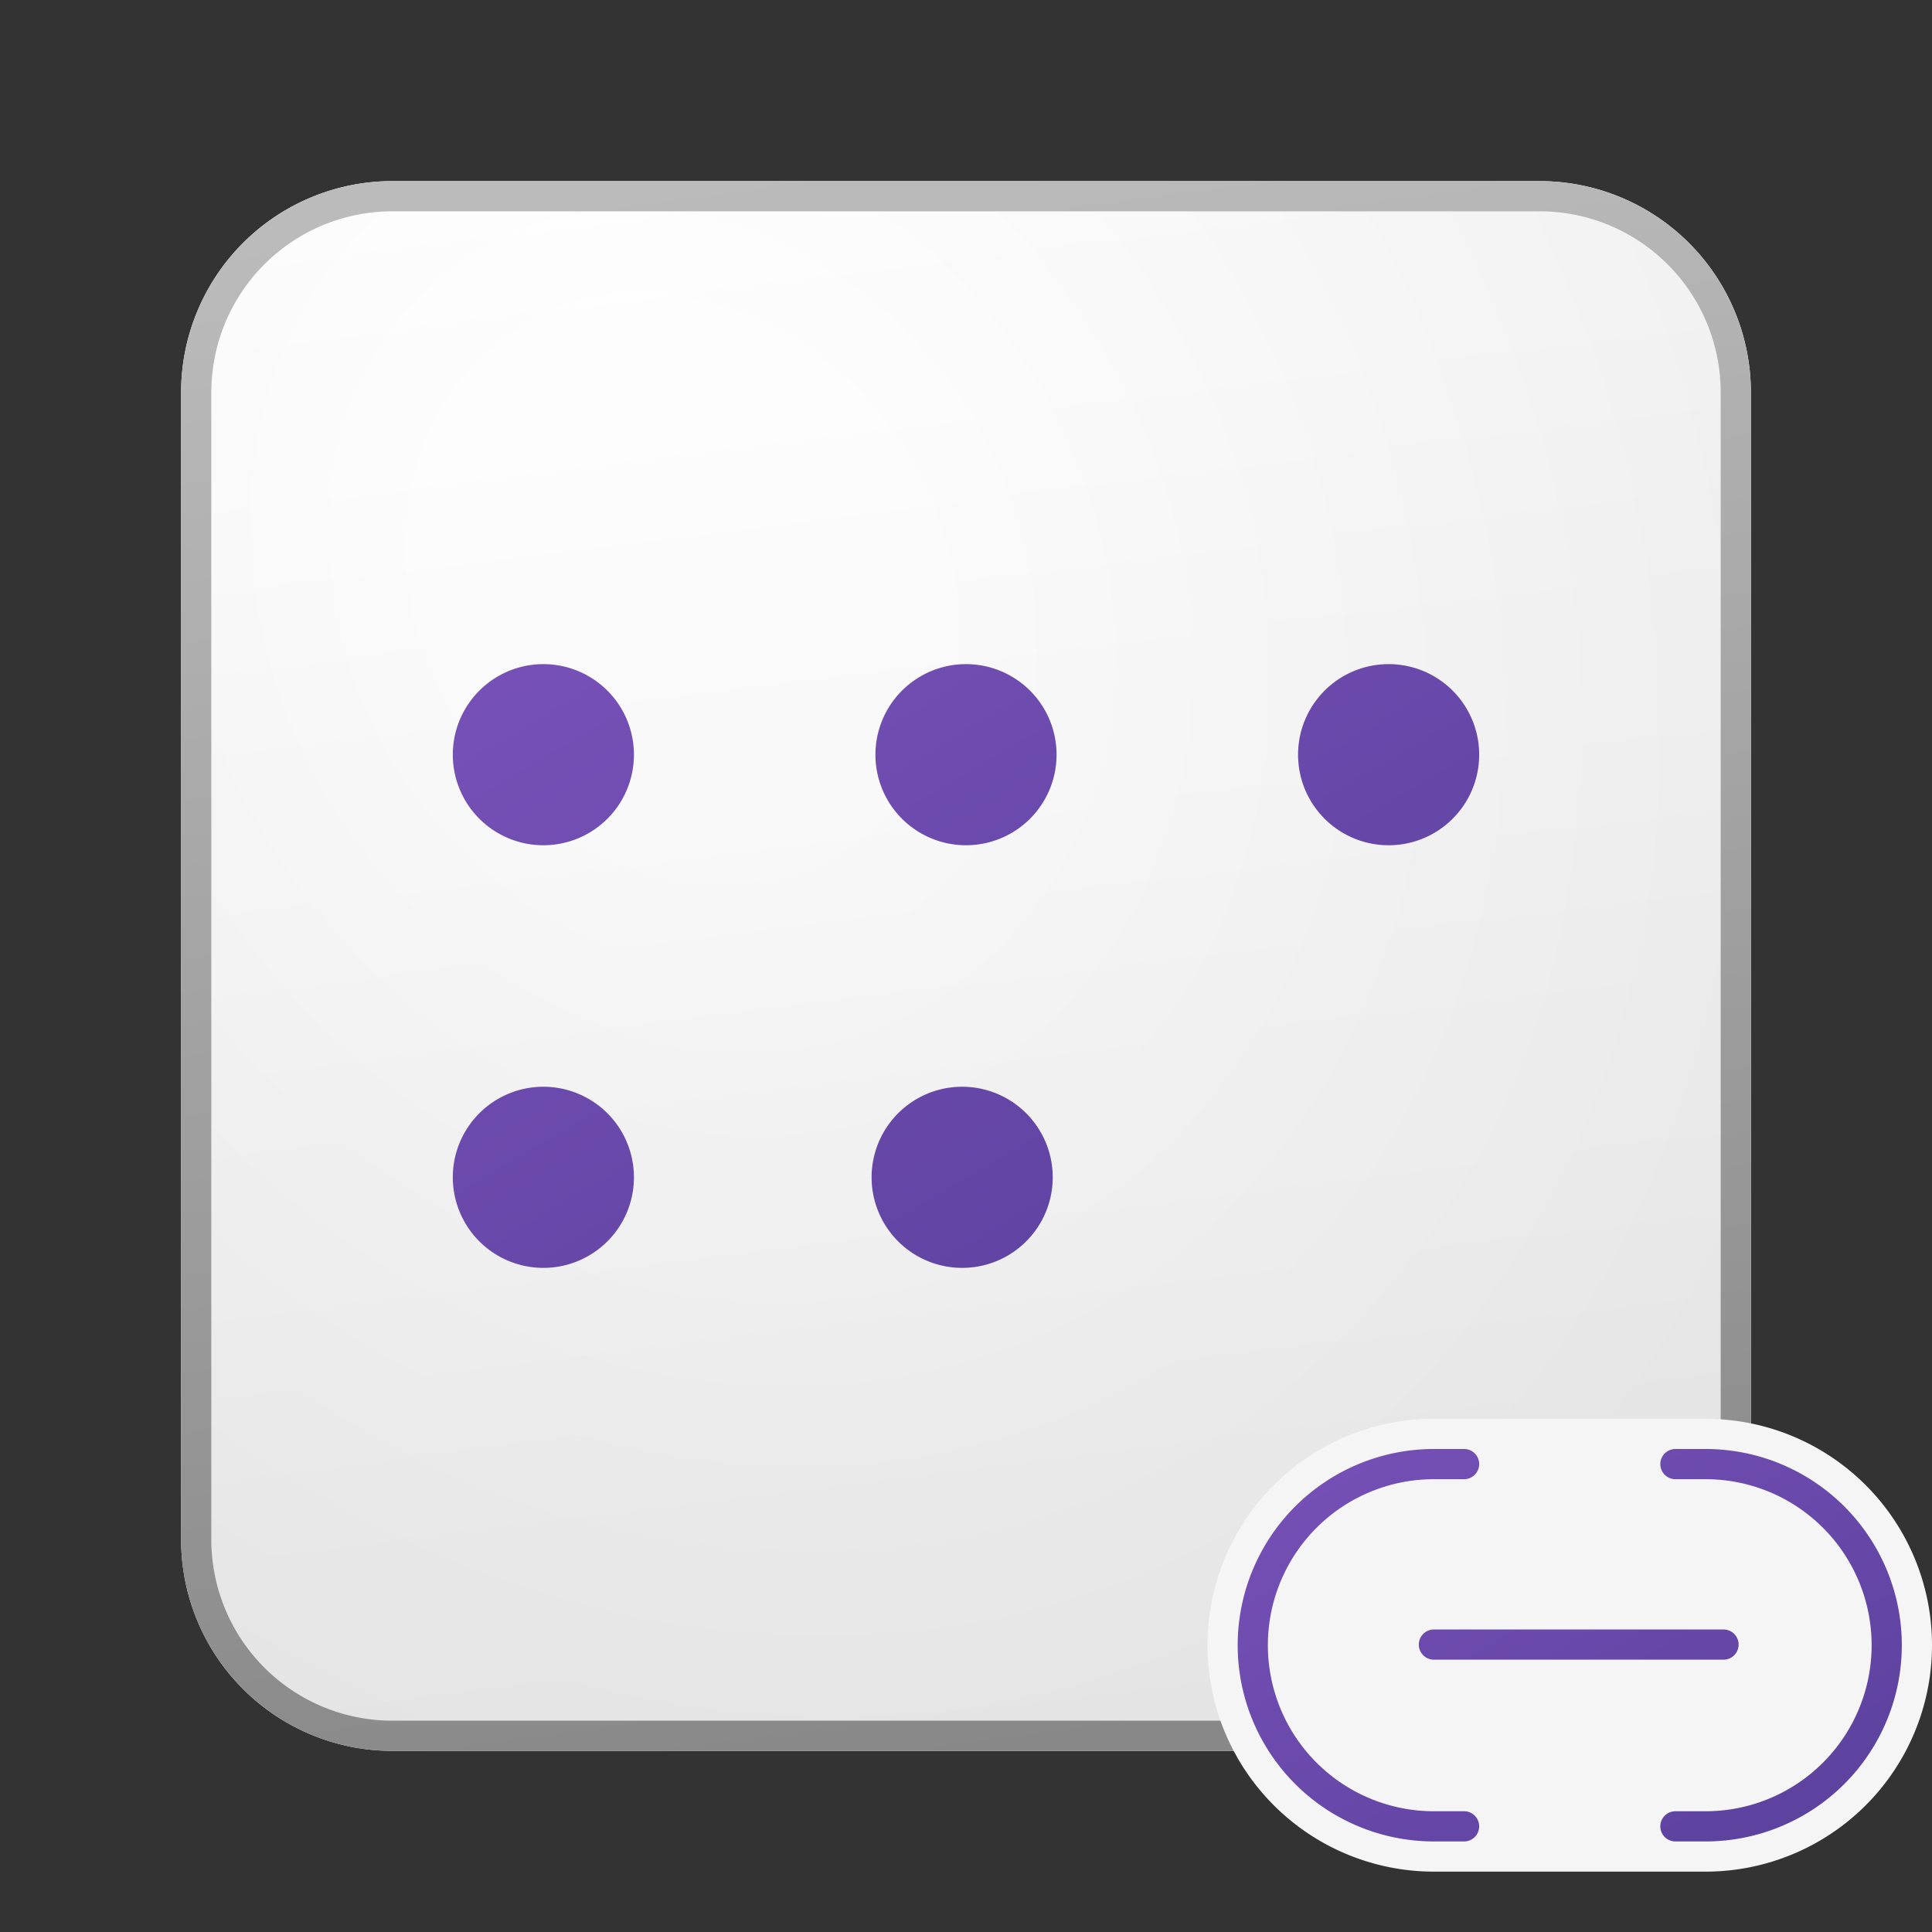
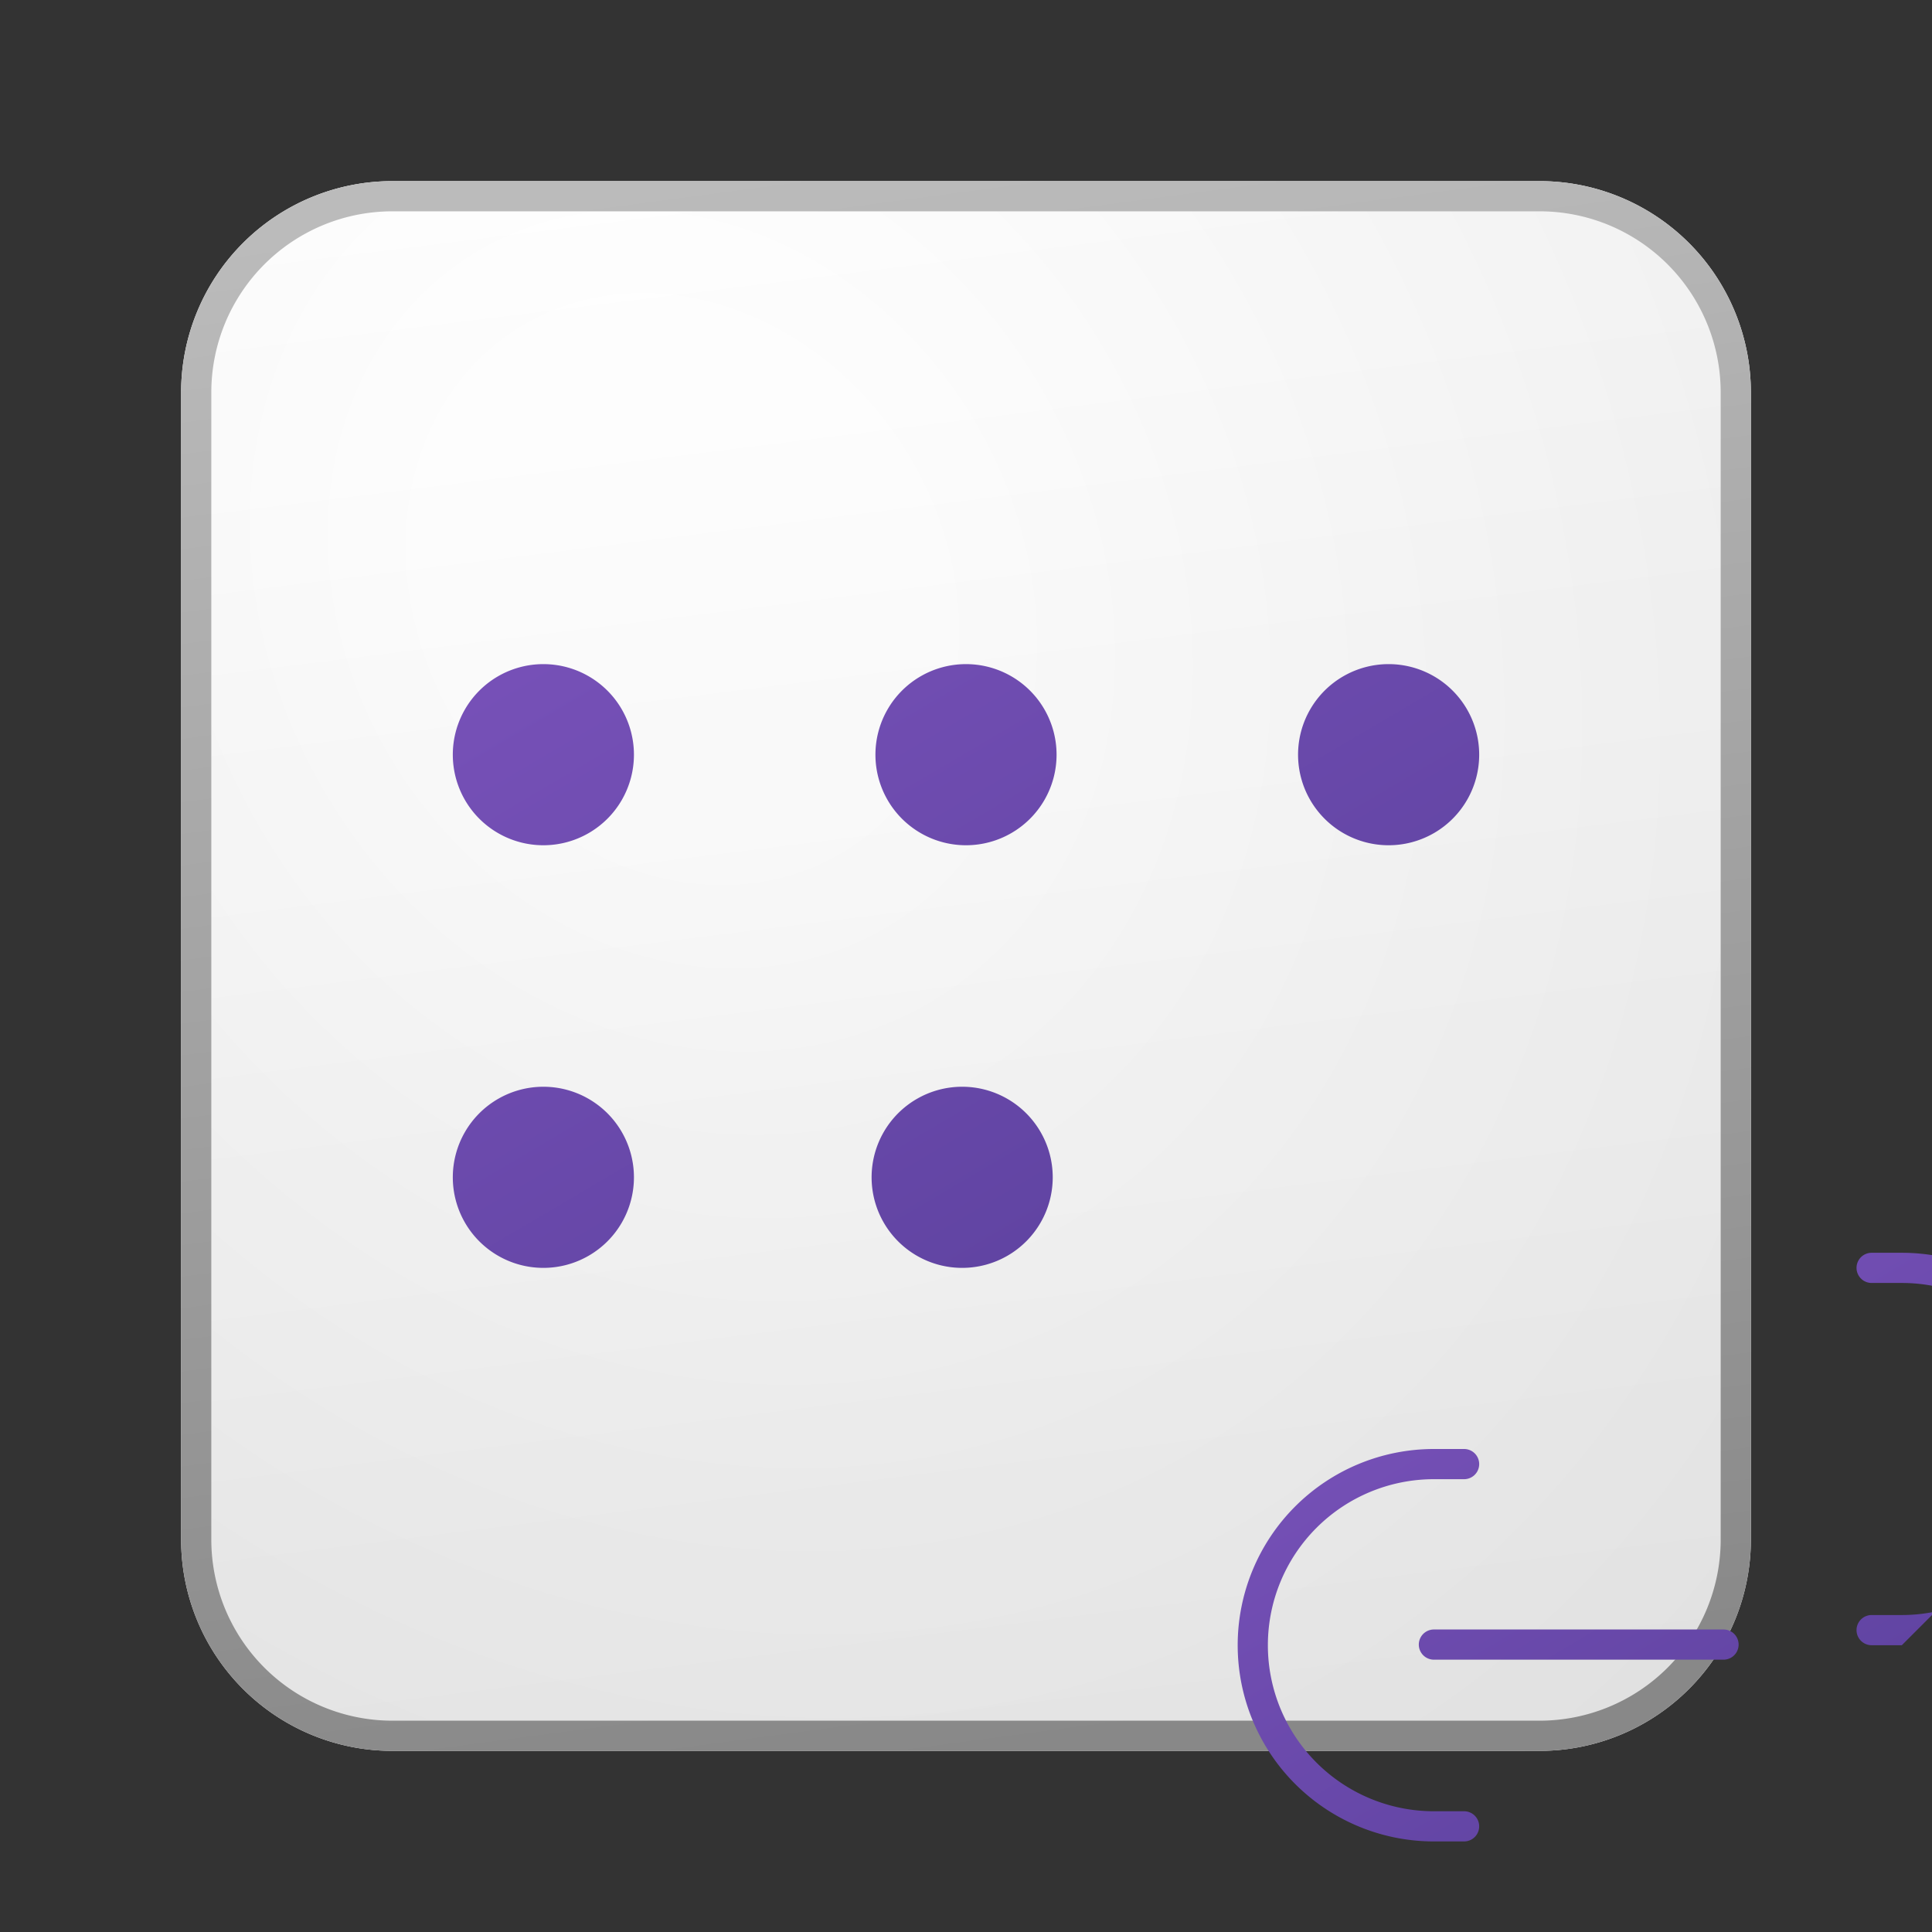
<svg xmlns="http://www.w3.org/2000/svg" width="64" height="64" fill="currentColor">
  <rect width="100%" height="100%" fill="#333333" stroke="none" />
  <path fill="url(#icon-6a2e40d48f2b5ee2__icon-41858de0b8e04e0b__a)" d="M6 13a7 7 0 0 1 7-7h38a7 7 0 0 1 7 7v38a7 7 0 0 1-7 7H13a7 7 0 0 1-7-7V13Z" />
  <path fill="url(#icon-d297aef67b4fda03__icon-9e083287b64b7bb6__b)" fill-opacity=".2" d="M6 13a7 7 0 0 1 7-7h38a7 7 0 0 1 7 7v38a7 7 0 0 1-7 7H13a7 7 0 0 1-7-7V13Z" />
  <path fill="url(#icon-ec021c7e9f5d17db__icon-dfc791449047c69e__c)" fill-rule="evenodd" d="M51 7H13a6 6 0 0 0-6 6v38a6 6 0 0 0 6 6h38a6 6 0 0 0 6-6V13a6 6 0 0 0-6-6ZM13 6a7 7 0 0 0-7 7v38a7 7 0 0 0 7 7h38a7 7 0 0 0 7-7V13a7 7 0 0 0-7-7H13Z" clip-rule="evenodd" />
  <path fill="url(#icon-0537277ef9888b67__icon-913dc2c0f66fb960__d)" d="M18 28a3 3 0 1 0 0-6 3 3 0 0 0 0 6Z" />
  <path fill="url(#icon-3f8bb97b0f21c322__icon-b3bb48e128c64725__e)" d="M32 28a3 3 0 1 0 0-6 3 3 0 0 0 0 6Z" />
  <path fill="url(#icon-8a6062ce75cf40ad__icon-7d3917dd6579cae2__f)" d="M34.873 39a3 3 0 1 1-6 0 3 3 0 0 1 6 0Z" />
  <path fill="url(#icon-0f539984df52f143__icon-0d8e7afe31817a32__g)" d="M18 42a3 3 0 1 0 0-6 3 3 0 0 0 0 6Z" />
  <path fill="url(#icon-6ab42ccadbb39aca__icon-efac4359ba4818b2__h)" d="M49 25a3 3 0 1 1-6 0 3 3 0 0 1 6 0Z" />
-   <path fill="#F5F5F5" d="M40 54.5a7.5 7.5 0 0 1 7.5-7.5h9a7.5 7.5 0 0 1 0 15h-9a7.5 7.5 0 0 1-7.5-7.5Z" />
  <path fill="url(#icon-822dbc28ddecbfde__icon-25d4e7934fb842e9__i)" d="M41 54.5a6.5 6.5 0 0 1 6.5-6.5h1a.5.5 0 0 1 0 1h-1a5.5 5.5 0 1 0 0 11h1a.5.5 0 0 1 0 1h-1a6.5 6.5 0 0 1-6.5-6.5Z" />
-   <path fill="url(#icon-7de8662f03c07368__icon-98a1eeeebcdd8247__j)" d="M63 54.5a6.5 6.5 0 0 1-6.5 6.5h-1a.5.5 0 0 1 0-1h1a5.5 5.5 0 1 0 0-11h-1a.5.5 0 0 1 0-1h1a6.5 6.5 0 0 1 6.5 6.5Z" />
+   <path fill="url(#icon-7de8662f03c07368__icon-98a1eeeebcdd8247__j)" d="M63 54.5h-1a.5.5 0 0 1 0-1h1a5.5 5.5 0 1 0 0-11h-1a.5.5 0 0 1 0-1h1a6.5 6.5 0 0 1 6.5 6.5Z" />
  <path fill="url(#icon-b1147d42cff9d516__icon-f7dd9357ffc4ef19__k)" d="M47.5 53.979a.5.5 0 0 0 0 1h9.594a.5.5 0 0 0 0-1H47.5Z" />
  <defs>
    <linearGradient id="icon-6a2e40d48f2b5ee2__icon-41858de0b8e04e0b__a" x1="20.444" x2="27.022" y1="6" y2="58.622" gradientUnits="userSpaceOnUse">
      <stop stop-color="#fff" />
      <stop offset="1" stop-color="#EBEBEB" />
    </linearGradient>
    <linearGradient id="icon-ec021c7e9f5d17db__icon-dfc791449047c69e__c" x1="22.792" x2="29.793" y1="6" y2="58.511" gradientUnits="userSpaceOnUse">
      <stop stop-color="#BBB" />
      <stop offset="1" stop-color="#888" />
    </linearGradient>
    <linearGradient id="icon-0537277ef9888b67__icon-913dc2c0f66fb960__d" x1="15" x2="32.481" y1="22" y2="51.717" gradientUnits="userSpaceOnUse">
      <stop stop-color="#7751B8" />
      <stop offset="1" stop-color="#5A409C" />
    </linearGradient>
    <linearGradient id="icon-3f8bb97b0f21c322__icon-b3bb48e128c64725__e" x1="15" x2="32.481" y1="22" y2="51.717" gradientUnits="userSpaceOnUse">
      <stop stop-color="#7751B8" />
      <stop offset="1" stop-color="#5A409C" />
    </linearGradient>
    <linearGradient id="icon-8a6062ce75cf40ad__icon-7d3917dd6579cae2__f" x1="15" x2="32.481" y1="22" y2="51.717" gradientUnits="userSpaceOnUse">
      <stop stop-color="#7751B8" />
      <stop offset="1" stop-color="#5A409C" />
    </linearGradient>
    <linearGradient id="icon-0f539984df52f143__icon-0d8e7afe31817a32__g" x1="15" x2="32.481" y1="22" y2="51.717" gradientUnits="userSpaceOnUse">
      <stop stop-color="#7751B8" />
      <stop offset="1" stop-color="#5A409C" />
    </linearGradient>
    <linearGradient id="icon-6ab42ccadbb39aca__icon-efac4359ba4818b2__h" x1="15" x2="32.481" y1="22" y2="51.717" gradientUnits="userSpaceOnUse">
      <stop stop-color="#7751B8" />
      <stop offset="1" stop-color="#5A409C" />
    </linearGradient>
    <linearGradient id="icon-822dbc28ddecbfde__icon-25d4e7934fb842e9__i" x1="41" x2="52.387" y1="48" y2="67.271" gradientUnits="userSpaceOnUse">
      <stop stop-color="#7751B8" />
      <stop offset="1" stop-color="#5A409C" />
    </linearGradient>
    <linearGradient id="icon-7de8662f03c07368__icon-98a1eeeebcdd8247__j" x1="41" x2="52.387" y1="48" y2="67.271" gradientUnits="userSpaceOnUse">
      <stop stop-color="#7751B8" />
      <stop offset="1" stop-color="#5A409C" />
    </linearGradient>
    <linearGradient id="icon-b1147d42cff9d516__icon-f7dd9357ffc4ef19__k" x1="41" x2="52.387" y1="48" y2="67.271" gradientUnits="userSpaceOnUse">
      <stop stop-color="#7751B8" />
      <stop offset="1" stop-color="#5A409C" />
    </linearGradient>
    <radialGradient id="icon-d297aef67b4fda03__icon-9e083287b64b7bb6__b" cx="0" cy="0" r="1" gradientTransform="rotate(56.31 -6.951 30.895) scale(49.476 42.816)" gradientUnits="userSpaceOnUse">
      <stop offset=".177" stop-color="#fff" />
      <stop offset="1" stop-color="#B8B8B8" />
    </radialGradient>
  </defs>
</svg>